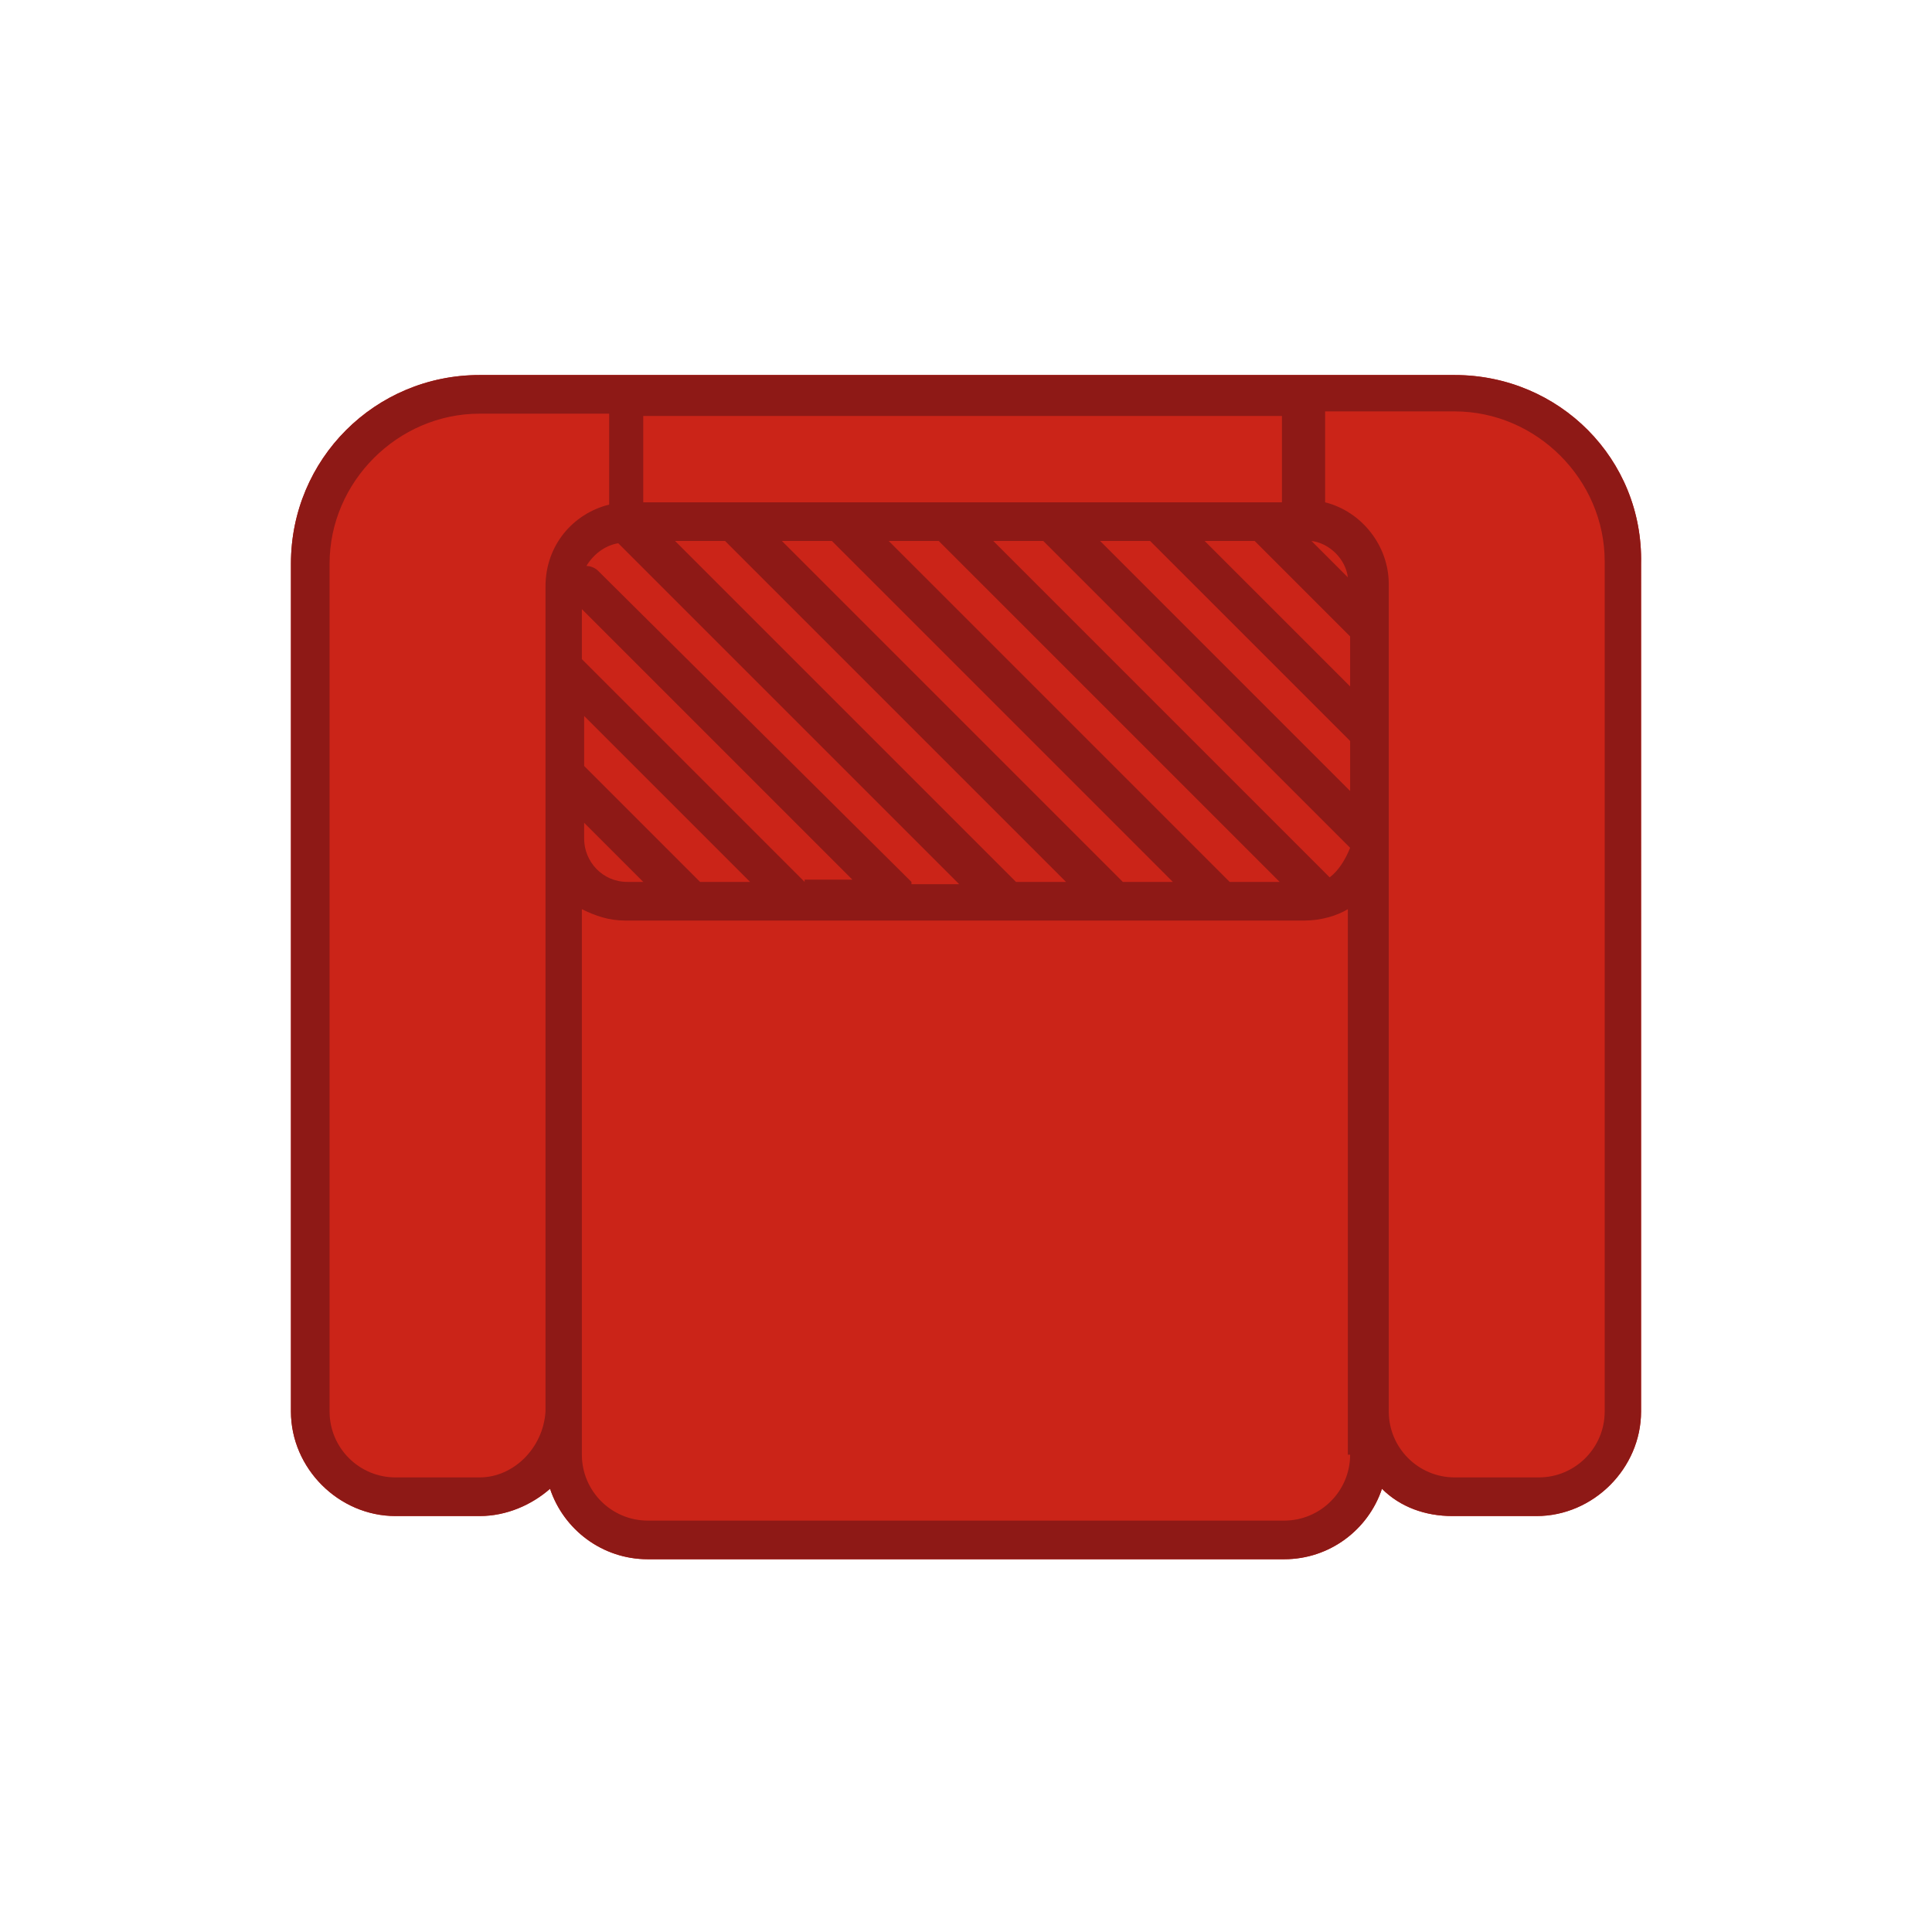
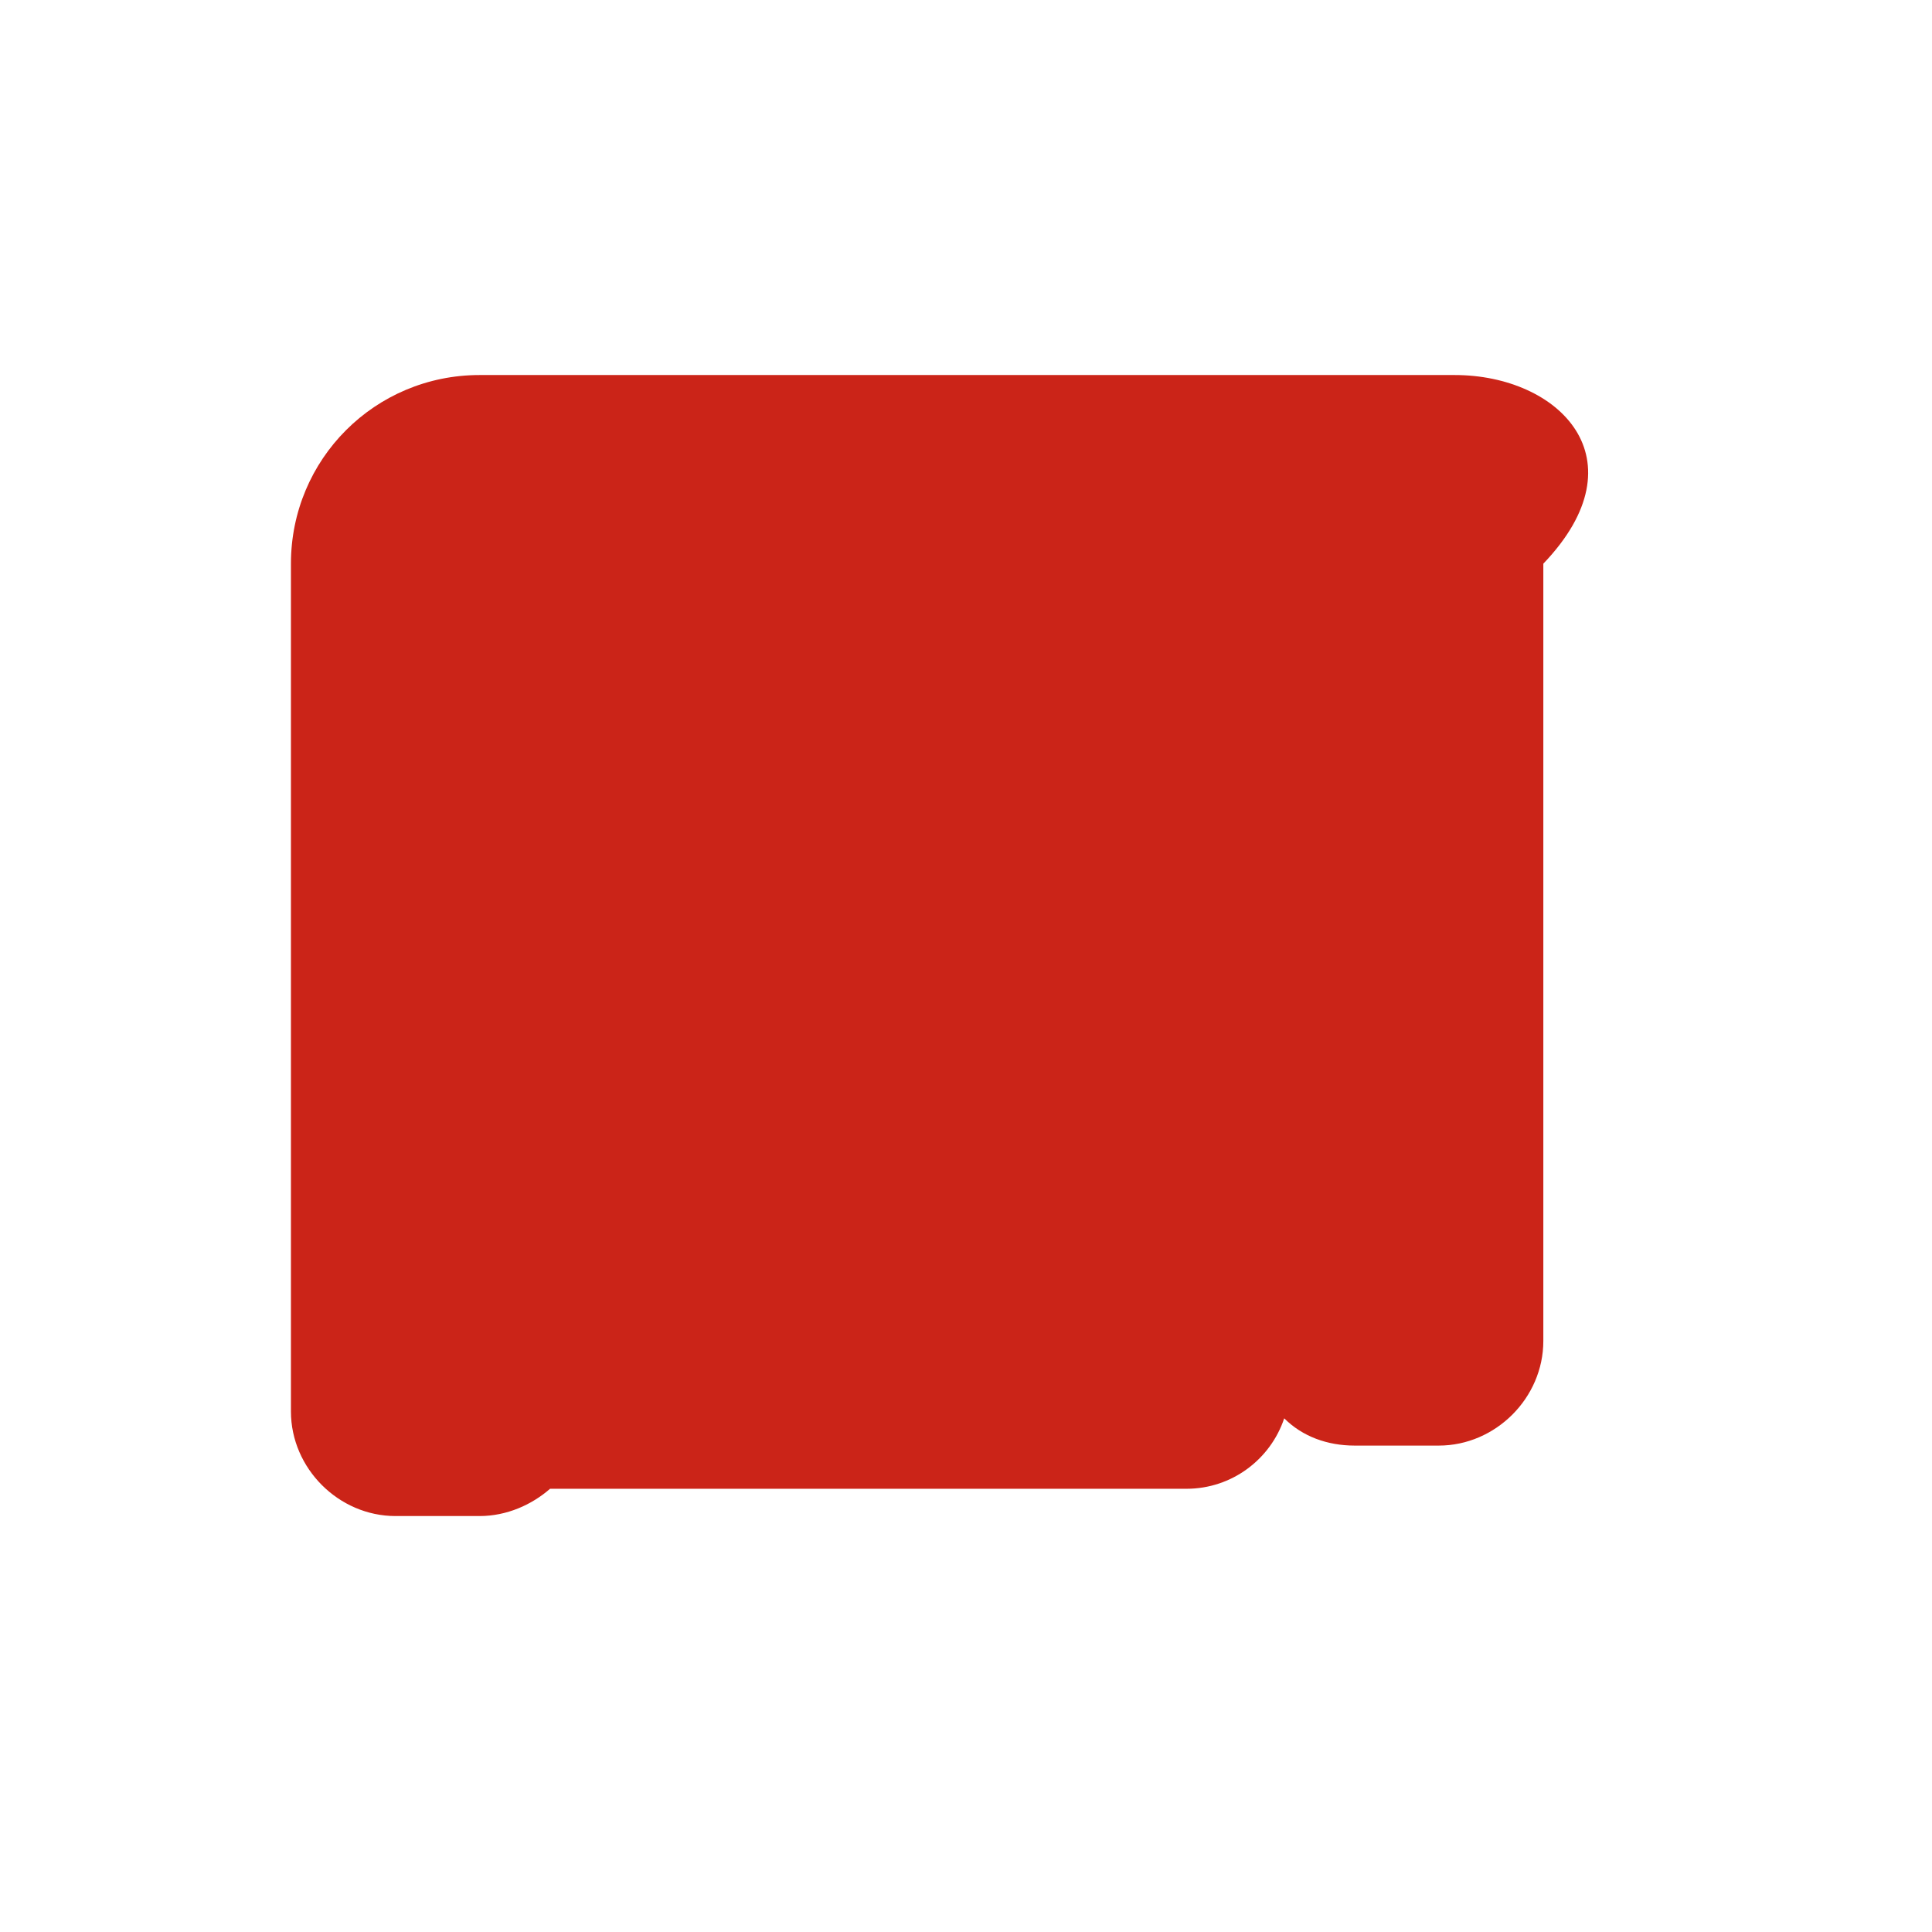
<svg xmlns="http://www.w3.org/2000/svg" version="1.1" id="Layer_1" x="0px" y="0px" viewBox="0 0 85 85" style="enable-background:new 0 0 85 85;" xml:space="preserve">
  <style type="text/css">
	.st0{fill:#B4CD39;}
	.st1{fill:#3C3C3B;}
	.st2{fill:#568930;}
	.st3{fill:#4BAC34;}
	.st4{fill:#227532;}
	.st5{fill:#FFD65B;}
	.st6{fill:#D09408;}
	.st7{fill:#F6BE00;}
	.st8{fill:#B16616;}
	.st9{fill:#647CBD;}
	.st10{fill:#334C94;}
	.st11{fill:#3C5DA8;}
	.st12{fill:#203363;}
	.st13{fill:#E30C19;}
	.st14{fill:#991917;}
	.st15{fill:#ED6F6F;}
	.st16{fill:#CC2628;}
	.st17{fill:#B784B9;}
	.st18{fill:#794293;}
	.st19{fill:#96579E;}
	.st20{fill:#682481;}
	.st21{fill:#B57B23;}
	.st22{fill:#6D5D18;}
	.st23{fill:#897D1C;}
	.st24{fill:#535D21;}
	.st25{fill:#CE5547;}
	.st26{fill:#A61B17;}
	.st27{fill:#CB2418;}
	.st28{fill:#8E1916;}
	.st29{fill:#5DABB5;}
	.st30{fill:#256F76;}
	.st31{fill:#208592;}
	.st32{fill:#1A4C53;}
	.st33{fill:#C11180;}
	.st34{fill:#781751;}
	.st35{fill:#C971AA;}
	.st36{fill:#A32075;}
	.st37{fill:#6C61A3;}
	.st38{fill:#303085;}
	.st39{fill:#504193;}
	.st40{fill:#2A2B63;}
	.st41{fill:#E3E3E3;}
	.st42{fill:#929292;}
	.st43{fill:#E94540;}
</style>
-   <path class="st27" d="M64,16.5H21.1c-4.6,0-8.3,3.7-8.3,8.3v37.3c0,2.5,2.1,4.6,4.6,4.6h3.7c1.2,0,2.3-0.5,3.1-1.2  c0.6,1.8,2.3,3.1,4.3,3.1h28c2,0,3.7-1.3,4.3-3.1c0.8,0.8,1.9,1.2,3.1,1.2h3.7c2.5,0,4.6-2.1,4.6-4.6V24.8  C72.3,20.2,68.6,16.5,64,16.5z" />
-   <path class="st28" d="M64,16.5H21.1c-4.6,0-8.3,3.7-8.3,8.3v37.3c0,2.5,2.1,4.6,4.6,4.6h3.7c1.2,0,2.3-0.5,3.1-1.2  c0.6,1.8,2.3,3.1,4.3,3.1h28c2,0,3.7-1.3,4.3-3.1c0.8,0.8,1.9,1.2,3.1,1.2h3.7c2.5,0,4.6-2.1,4.6-4.6V24.8  C72.3,20.2,68.6,16.5,64,16.5z M54.1,38.8l-15-15h2.2l15,15H54.1z M49.4,38.8l-15-15h2.2l15,15H49.4z M44.7,38.8l-15-15h2.2l15,15  H44.7z M40.1,38.8L26.3,25.1c-0.1-0.1-0.3-0.2-0.5-0.2c0.3-0.5,0.8-0.9,1.4-1l15,15H40.1z M35.4,38.8l-9.8-9.8v-2.2l11.9,11.9H35.4z   M30.8,38.8l-5.1-5.1v-2.2l7.3,7.3H30.8z M25.7,36.2l2.6,2.6h-0.7c-1.1,0-1.9-0.9-1.9-1.9V36.2z M58.5,38.6L43.7,23.8h2.2l13.5,13.5  C59.2,37.8,58.9,38.3,58.5,38.6z M50.6,23.8l8.8,8.8v2.2l-11-11H50.6z M55.2,23.8l4.2,4.2v2.2L53,23.8H55.2z M57.7,23.8  c0.8,0.1,1.5,0.8,1.6,1.6L57.7,23.8z M56.6,22.1h-1c0,0,0,0,0,0h-4.7c0,0,0,0,0,0h-4.7c0,0,0,0,0,0h-4.7c0,0,0,0,0,0h-4.7  c0,0,0,0,0,0h-4.7c0,0,0,0,0,0h-3.8v-3.8h28.1V22.1z M21.1,65h-3.7c-1.6,0-2.9-1.3-2.9-2.9V24.8c0-3.6,3-6.6,6.6-6.6h5.7v4  c-1.6,0.4-2.8,1.8-2.8,3.6v3.7c0,0,0,0,0,0v4.7c0,0,0,0,0,0V36v0.9v25.2C23.9,63.7,22.6,65,21.1,65z M59.4,64c0,1.6-1.3,2.9-2.9,2.9  h-28c-1.6,0-2.9-1.3-2.9-2.9V63c0-0.1,0-0.2,0-0.3c0-0.2,0-0.4,0-0.7V40c0.6,0.3,1.2,0.5,1.9,0.5h29.9c0.7,0,1.4-0.2,1.9-0.5v22.1  c0,0.2,0,0.4,0,0.7c0,0.1,0,0.2,0,0.3V64z M70.6,62.1c0,1.6-1.3,2.9-2.9,2.9H64c-1.6,0-2.9-1.3-2.9-2.9V36.9c0,0,0,0,0,0V36v-3.7  c0,0,0,0,0,0v-4.7c0,0,0,0,0,0v-1.9c0-1.7-1.2-3.2-2.8-3.6v-4H64c3.6,0,6.6,3,6.6,6.6V62.1z" />
+   <path class="st27" d="M64,16.5H21.1c-4.6,0-8.3,3.7-8.3,8.3v37.3c0,2.5,2.1,4.6,4.6,4.6h3.7c1.2,0,2.3-0.5,3.1-1.2  h28c2,0,3.7-1.3,4.3-3.1c0.8,0.8,1.9,1.2,3.1,1.2h3.7c2.5,0,4.6-2.1,4.6-4.6V24.8  C72.3,20.2,68.6,16.5,64,16.5z" />
</svg>